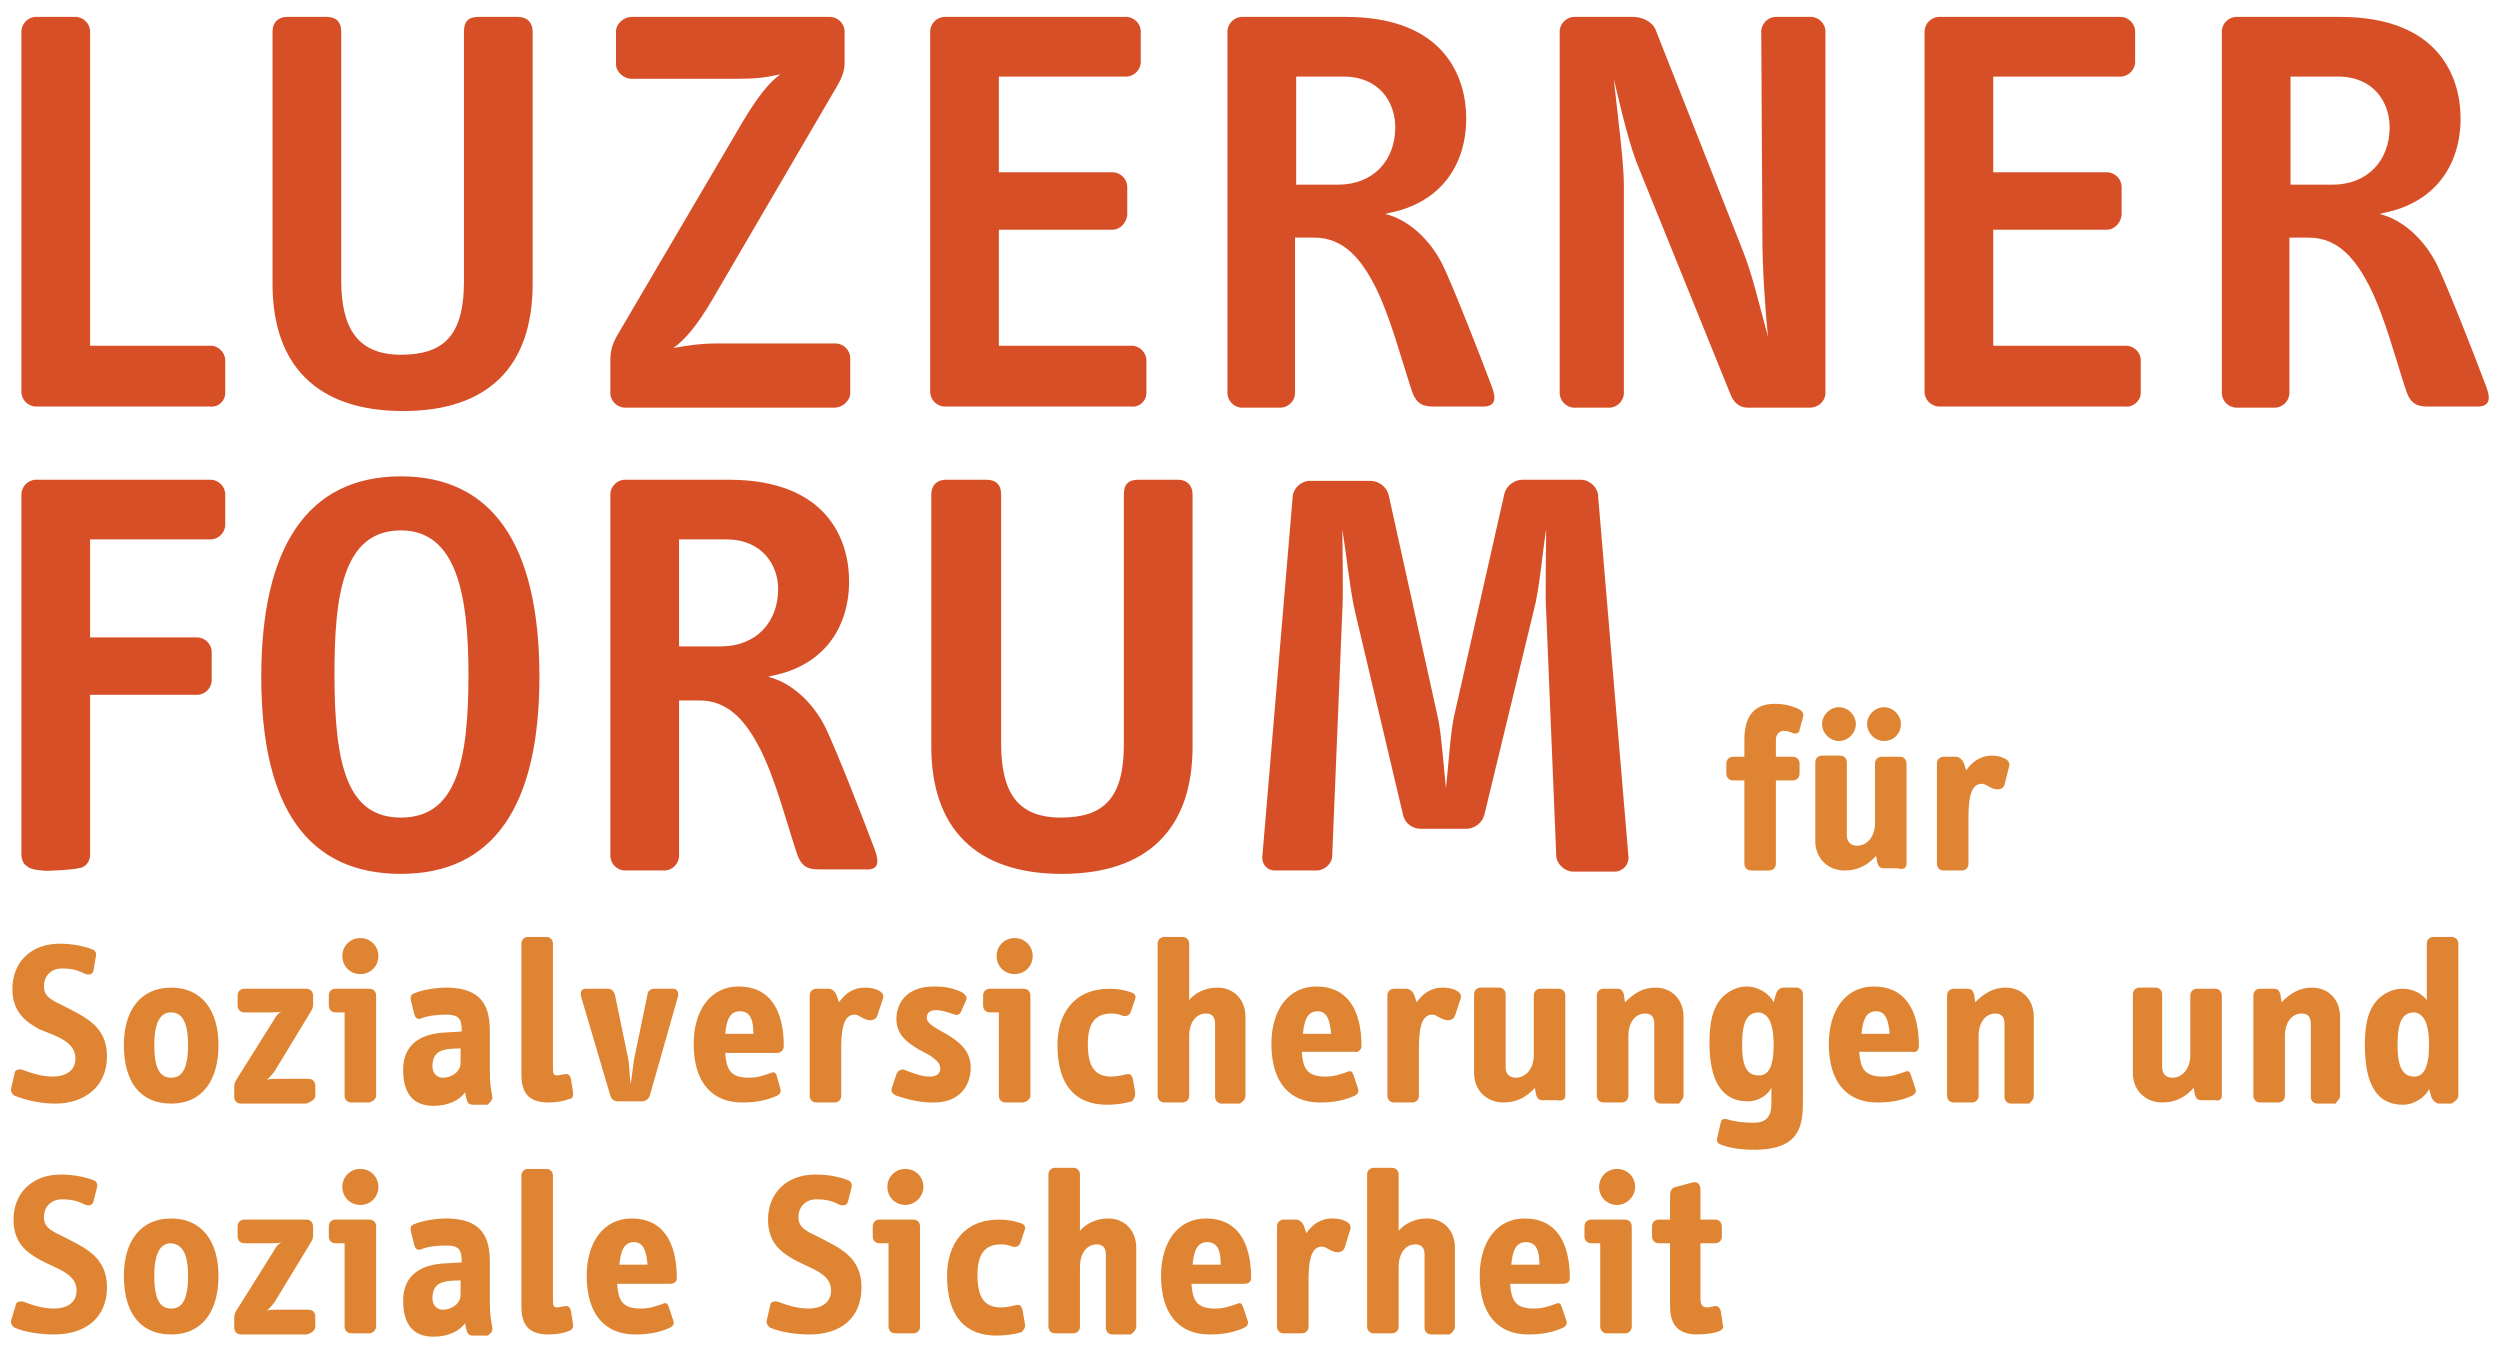
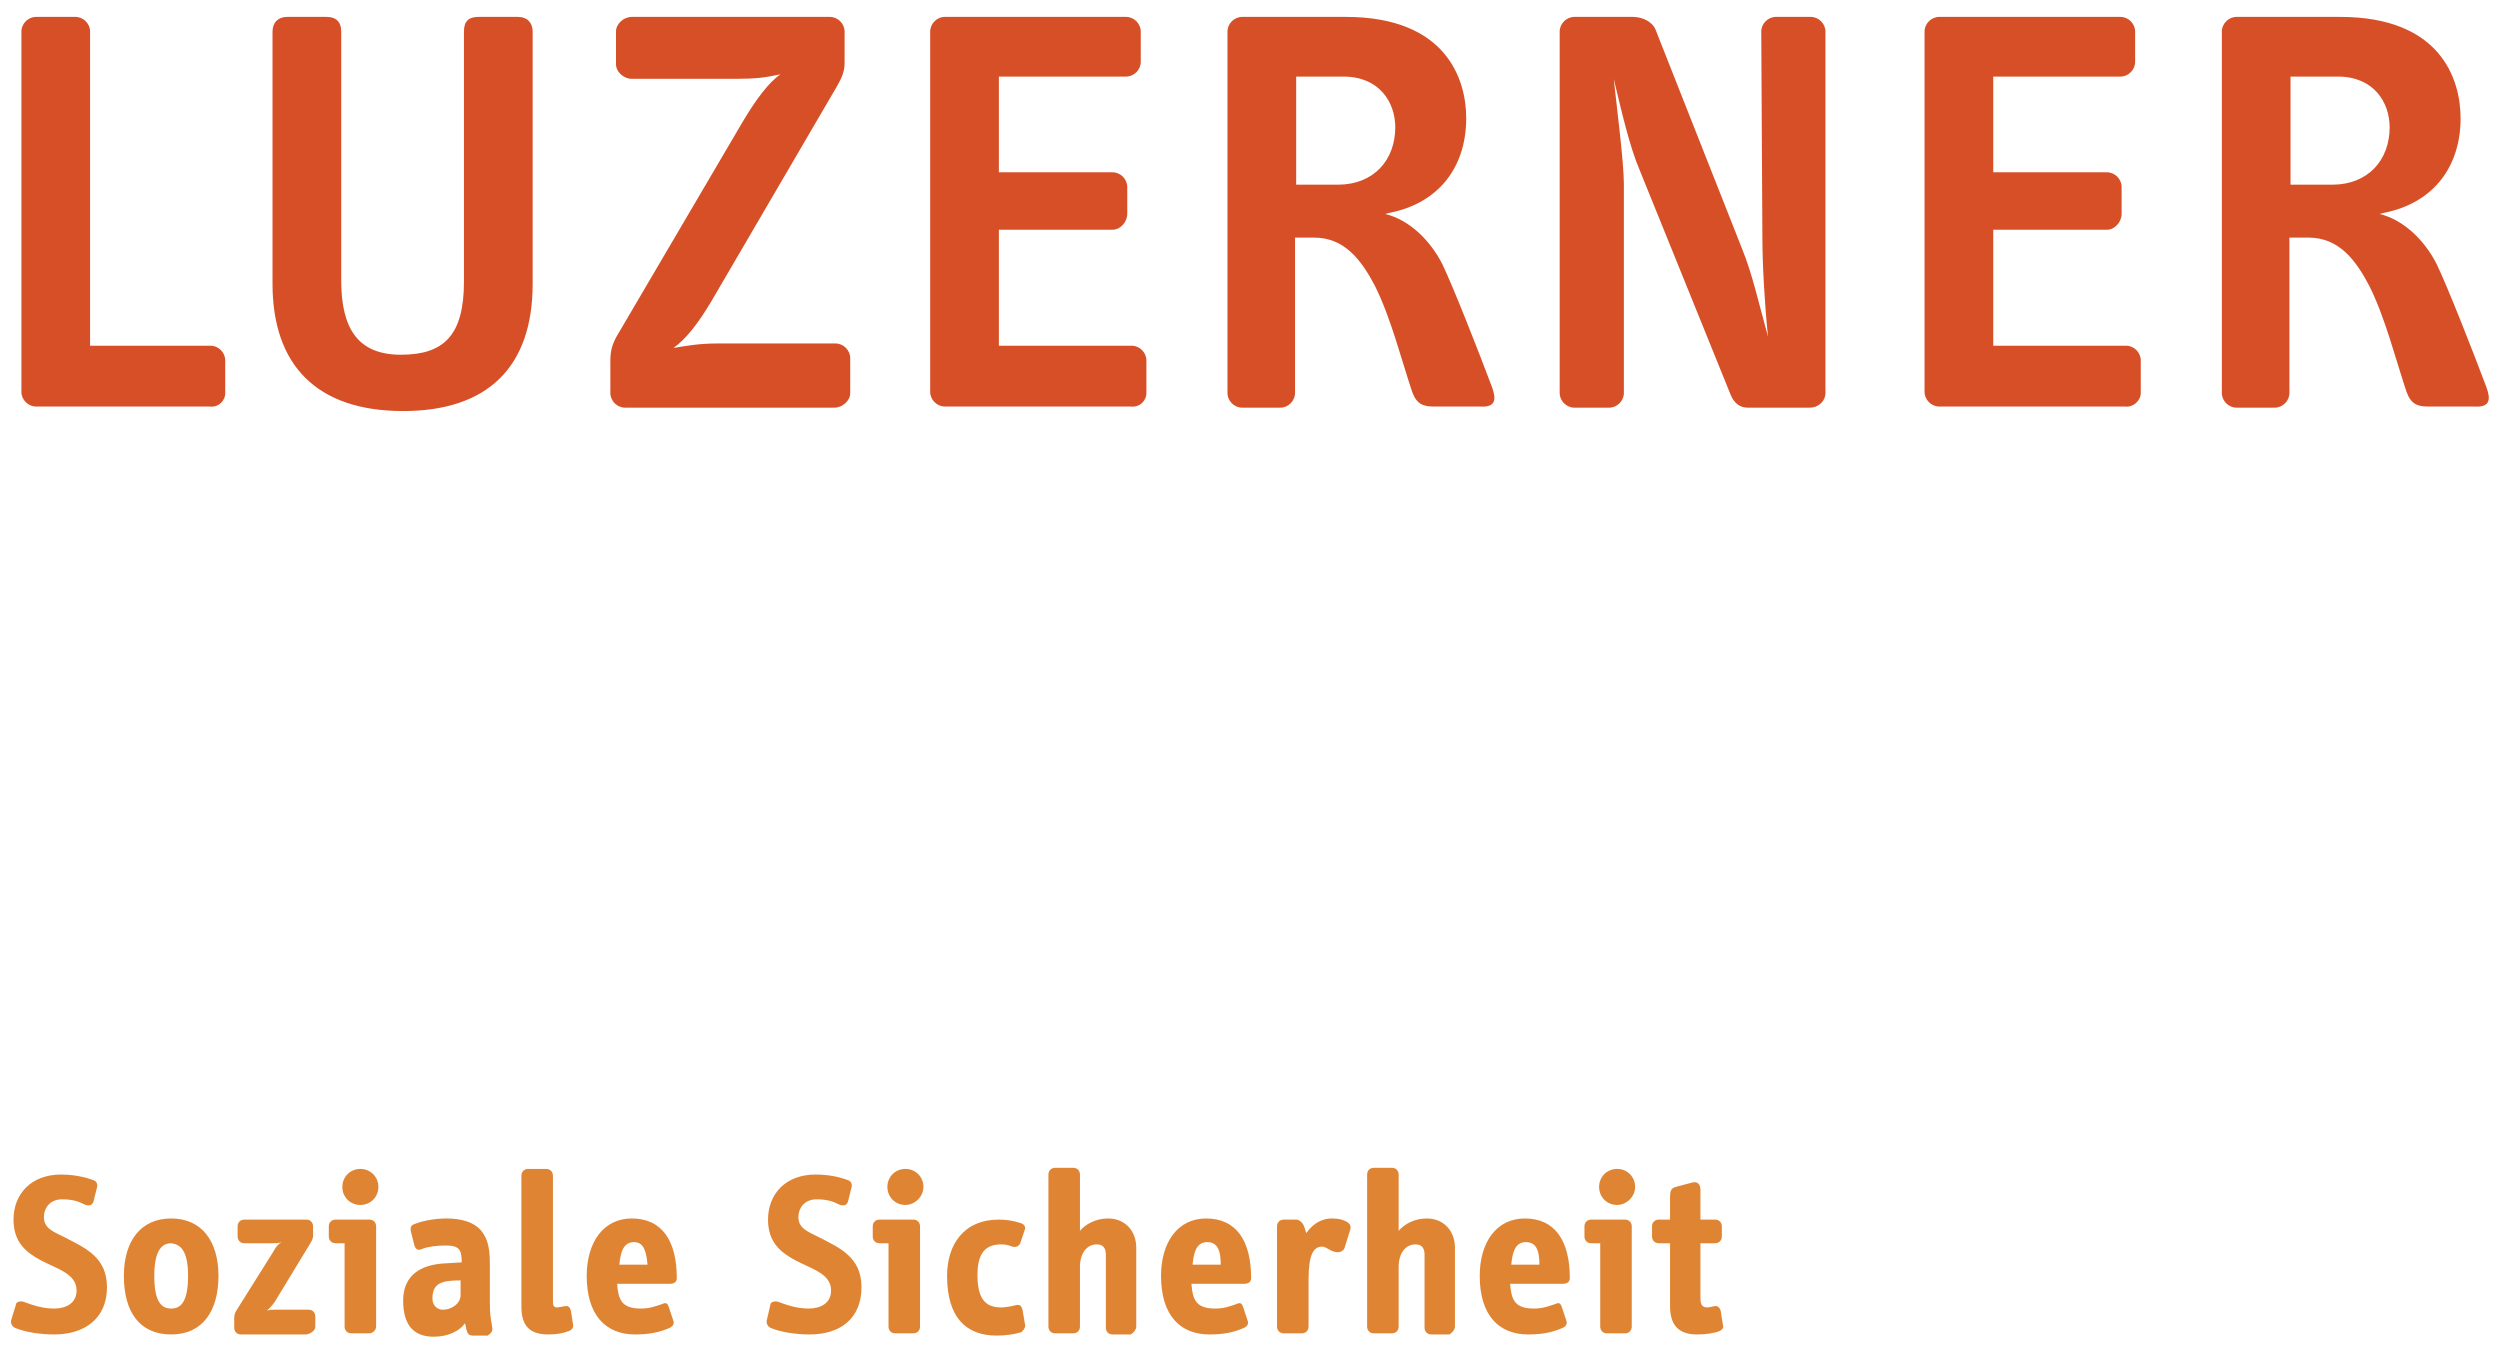
<svg xmlns="http://www.w3.org/2000/svg" version="1.1" id="Ebene_1" x="0px" y="0px" width="222px" height="120px" viewBox="0 0 222 120" enable-background="new 0 0 222 120" xml:space="preserve">
  <g>
    <path fill="#D74F27" d="M212.2,11.3c0,2.9-1.9,5.1-5.1,5.1h-3.7V6.8h4.2C210.8,6.8,212.2,9.1,212.2,11.3 M220.8,34.4   c-1.2-3.2-3.4-8.8-4.4-10.9c-1.1-2.2-3-4-5.1-4.5c0.1,0,0.3-0.1,0.4-0.1c4.5-0.9,6.8-4.2,6.8-8.4c0-3.5-1.8-9-10.7-9h-9.2   c-0.7,0-1.3,0.6-1.3,1.3v32.1c0,0.7,0.6,1.3,1.3,1.3h3.4c0.7,0,1.3-0.6,1.3-1.3V21.1h1.7c2.7,0,4.2,2,5.4,4.3   c1.4,2.8,2.3,6.4,3.3,9.4c0.4,1.1,1,1.3,1.9,1.3h4.1C221.1,36.2,221.2,35.5,220.8,34.4 M190.1,34.9V32c0-0.7-0.6-1.3-1.3-1.3H177   V20.4h10.1c0.7,0,1.3-0.7,1.3-1.4v-2.4c0-0.7-0.6-1.3-1.3-1.3H177V6.8h11.3c0.7,0,1.3-0.6,1.3-1.3V2.8c0-0.7-0.6-1.3-1.3-1.3h-16.1   c-0.7,0-1.3,0.6-1.3,1.3v32c0,0.7,0.6,1.3,1.3,1.3h16.5C189.4,36.2,190.1,35.6,190.1,34.9 M162.1,34.9V2.8c0-0.7-0.6-1.3-1.3-1.3   h-3.1c-0.7,0-1.3,0.6-1.3,1.3l0.1,18.2c0,2.5,0.2,6,0.5,8.9c-0.8-2.9-1.4-5.6-2.3-7.8L147,2.6c-0.3-0.7-1.2-1.1-2-1.1h-5.2   c-0.7,0-1.3,0.6-1.3,1.3v32.1c0,0.7,0.6,1.3,1.3,1.3h3.1c0.7,0,1.3-0.6,1.3-1.3V16.4c0-2-0.6-6.6-0.9-9.4c0.7,2.9,1.4,6,2.3,8.1   l8.1,20c0.3,0.7,0.8,1.1,1.5,1.1h5.5C161.5,36.2,162.1,35.6,162.1,34.9 M123.9,11.3c0,2.9-1.9,5.1-5.1,5.1h-3.7V6.8h4.2   C122.5,6.8,123.9,9.1,123.9,11.3 M132.5,34.4c-1.2-3.2-3.4-8.8-4.4-10.9c-1.1-2.2-3-4-5.1-4.5c0.1,0,0.3-0.1,0.4-0.1   c4.5-0.9,6.8-4.2,6.8-8.4c0-3.5-1.8-9-10.7-9h-9.2c-0.7,0-1.3,0.6-1.3,1.3v32.1c0,0.7,0.6,1.3,1.3,1.3h3.4c0.7,0,1.3-0.6,1.3-1.3   V21.1h1.7c2.7,0,4.2,2,5.4,4.3c1.4,2.8,2.3,6.4,3.3,9.4c0.4,1.1,1,1.3,1.9,1.3h4.1C132.8,36.2,132.9,35.5,132.5,34.4 M101.8,34.9   V32c0-0.7-0.6-1.3-1.3-1.3H88.7V20.4h10.1c0.7,0,1.3-0.7,1.3-1.4v-2.4c0-0.7-0.6-1.3-1.3-1.3H88.7V6.8H100c0.7,0,1.3-0.6,1.3-1.3   V2.8c0-0.7-0.6-1.3-1.3-1.3H83.9c-0.7,0-1.3,0.6-1.3,1.3v32c0,0.7,0.6,1.3,1.3,1.3h16.5C101.2,36.2,101.8,35.6,101.8,34.9    M75.5,34.9v-3.1c0-0.7-0.6-1.3-1.3-1.3H63.7c-1.6,0-2.7,0.2-3.9,0.4c1-0.7,2.1-2,3.4-4.2L74.3,7.7C74.7,7,75,6.4,75,5.6V2.8   c0-0.7-0.6-1.3-1.3-1.3H56.1c-0.7,0-1.4,0.6-1.4,1.3v2.9c0,0.7,0.7,1.3,1.4,1.3h9.2c1.8,0,2.6-0.1,4-0.4c-1,0.7-2.1,2.1-3.4,4.3   L54.8,29.8c-0.4,0.7-0.6,1.3-0.6,2.2v2.9c0,0.7,0.6,1.3,1.3,1.3h18.6C74.8,36.2,75.5,35.6,75.5,34.9 M47.3,25.2V2.8   c0-0.8-0.5-1.3-1.3-1.3h-3.5c-0.9,0-1.3,0.4-1.3,1.3v22.2c0,4.8-1.8,6.5-5.6,6.5s-5.3-2.3-5.3-6.6V2.8c0-0.9-0.5-1.3-1.3-1.3h-3.5   c-0.8,0-1.3,0.5-1.3,1.3v22.4c0,7.2,3.9,11.3,11.6,11.3C43.3,36.5,47.3,32.6,47.3,25.2 M20,34.9V32c0-0.7-0.6-1.3-1.3-1.3H8V2.8   c0-0.7-0.6-1.3-1.3-1.3H3.2c-0.7,0-1.3,0.6-1.3,1.3v32c0,0.7,0.6,1.3,1.3,1.3h15.4C19.4,36.2,20,35.6,20,34.9" />
-     <path fill="#D74F27" d="M144.6,76l-2.7-32.1c-0.1-0.7-0.8-1.3-1.5-1.3h-5.2c-0.7,0-1.4,0.5-1.6,1.2l-4.5,19.9   c-0.3,1.4-0.5,4.5-0.7,6.3c-0.2-1.9-0.4-4.8-0.7-6.2l-4.4-19.9c-0.2-0.7-0.9-1.2-1.6-1.2h-5.4c-0.7,0-1.4,0.6-1.5,1.3l-2.7,32   c-0.1,0.7,0.4,1.3,1.1,1.3h3.7c0.7,0,1.4-0.6,1.4-1.3l0.9-21.8c0.1-1.2,0-6,0-7.2c0.3,1.8,0.7,5.5,1.1,7.2l4.3,18.2   c0.2,0.8,0.9,1.2,1.6,1.2h4c0.7,0,1.4-0.5,1.6-1.2l4.4-18.2c0.5-1.8,0.8-5.4,1.1-7.2c0,1.5-0.1,6.2,0,7.3l0.9,21.8   c0.1,0.7,0.8,1.3,1.5,1.3h3.8C144.2,77.3,144.7,76.7,144.6,76 M105.9,66.3V43.9c0-0.8-0.5-1.3-1.3-1.3h-3.5c-0.9,0-1.3,0.4-1.3,1.3   v22.2c0,4.8-1.8,6.5-5.6,6.5c-3.9,0-5.3-2.3-5.3-6.6V43.9c0-0.9-0.5-1.3-1.3-1.3H84c-0.8,0-1.3,0.5-1.3,1.3v22.4   c0,7.2,3.9,11.3,11.6,11.3C101.9,77.6,105.9,73.6,105.9,66.3 M69.1,52.3c0,2.9-1.9,5.1-5.1,5.1h-3.7v-9.5h4.2   C67.7,47.9,69.1,50.2,69.1,52.3 M77.7,75.5c-1.2-3.2-3.4-8.8-4.4-10.9c-1.1-2.2-3-4-5.1-4.5c0.1,0,0.3-0.1,0.4-0.1   c4.5-0.9,6.8-4.2,6.8-8.4c0-3.5-1.8-9-10.7-9h-9.2c-0.7,0-1.3,0.6-1.3,1.3V76c0,0.7,0.6,1.3,1.3,1.3H59c0.7,0,1.3-0.6,1.3-1.3V62.2   h1.8c2.7,0,4.2,2,5.4,4.3c1.4,2.8,2.3,6.4,3.3,9.4c0.4,1.1,1,1.3,1.9,1.3h4.1C78,77.3,78.1,76.6,77.7,75.5 M41.6,59.9   c0,7.8-1.1,12.7-6,12.7c-4.7,0-5.9-4.5-5.9-12.7c0-6.9,0.7-12.8,5.9-12.8C40.5,47.1,41.6,52.7,41.6,59.9 M47.9,60.1   c0-11.9-4.3-17.8-12.3-17.8c-8.3,0-12.4,6.3-12.4,17.8c0,11.7,4.2,17.5,12.4,17.5C43.8,77.6,47.9,71.6,47.9,60.1 M20,46.6v-2.7   c0-0.7-0.6-1.3-1.3-1.3H3.2c-0.7,0-1.3,0.6-1.3,1.3v32c0,0.4,0.2,0.9,0.5,1c0.2,0.3,1.1,0.4,1.4,0.4c0.1,0.1,3.1-0.1,3.1-0.2   C7.5,77.1,8,76.6,8,75.9V61.7h9.5c0.7,0,1.3-0.6,1.3-1.3v-2.5c0-0.7-0.6-1.3-1.3-1.3H8v-8.7h10.7C19.4,47.9,20,47.3,20,46.6" />
-     <path fill="#DF8432" d="M178.4,68.1c0.1-0.3,0-0.6-0.5-0.8c-0.2-0.1-0.6-0.2-1-0.2c-1.1,0-1.8,0.6-2.3,1.3l-0.2-0.6   c-0.1-0.3-0.4-0.6-0.7-0.6h-1.1c-0.3,0-0.6,0.2-0.6,0.6v8.9c0,0.3,0.2,0.6,0.6,0.6h1.6c0.3,0,0.6-0.2,0.6-0.6v-4.2   c0-2.1,0.4-2.9,1.2-2.9c0.4,0,0.8,0.5,1.4,0.5c0.2,0,0.5-0.1,0.6-0.4L178.4,68.1z M169.3,76.7v-8.9c0-0.3-0.2-0.6-0.6-0.6h-1.6   c-0.3,0-0.6,0.2-0.6,0.6v5.3c0,1.2-0.7,2-1.6,2c-0.6,0-0.9-0.4-0.9-0.9v-6.5c0-0.3-0.2-0.6-0.6-0.6h-1.6c-0.3,0-0.6,0.2-0.6,0.6v7   c0,1.5,1.1,2.6,2.6,2.6c1.1,0,2-0.4,2.8-1.3l0.1,0.6c0.1,0.3,0.2,0.5,0.6,0.5h1.2C169.1,77.3,169.3,77,169.3,76.7 M164.8,64.3   c0-0.8-0.7-1.5-1.5-1.5c-0.8,0-1.5,0.7-1.5,1.5c0,0.8,0.7,1.5,1.5,1.5C164.1,65.8,164.8,65.1,164.8,64.3 M168.8,64.3   c0-0.8-0.7-1.5-1.5-1.5c-0.8,0-1.5,0.7-1.5,1.5c0,0.8,0.7,1.5,1.5,1.5C168.2,65.8,168.8,65.1,168.8,64.3 M160.1,63.7   c0.1-0.3,0-0.5-0.3-0.7c-0.6-0.3-1.3-0.5-2.2-0.5c-2,0-2.7,1.3-2.7,3.2v1.5h-1c-0.3,0-0.6,0.2-0.6,0.6v0.9c0,0.3,0.2,0.6,0.6,0.6h1   v7.4c0,0.3,0.2,0.6,0.6,0.6h1.6c0.3,0,0.6-0.2,0.6-0.6v-7.4h1.5c0.3,0,0.6-0.2,0.6-0.6v-0.9c0-0.3-0.2-0.6-0.6-0.6h-1.5v-1.5   c0-0.5,0.3-0.8,0.7-0.8c0.3,0,0.6,0.1,0.8,0.2c0.3,0.1,0.6,0,0.6-0.3L160.1,63.7z" />
-     <path fill="#DF8432" d="M215.7,92.8c0,2-0.5,2.8-1.3,2.8c-0.9,0-1.5-0.6-1.5-2.8c0-2,0.4-2.9,1.5-2.9   C215.2,90,215.7,90.8,215.7,92.8 M218.3,97.3V83.8c0-0.3-0.2-0.6-0.6-0.6h-1.6c-0.3,0-0.6,0.2-0.6,0.6v5c-0.5-0.6-1.2-1-2.2-1   c-0.9,0-1.7,0.5-2.1,0.9c-1,1-1.2,2.5-1.2,4.1c0,4.4,1.7,5.3,3.4,5.3c1,0,2-0.7,2.3-1.4l0.2,0.7c0.1,0.3,0.4,0.6,0.7,0.6h1.1   C218,97.8,218.3,97.6,218.3,97.3 M207.8,97.3v-7c0-1.5-1-2.6-2.5-2.6c-1.1,0-1.9,0.5-2.7,1.3l-0.1-0.7c-0.1-0.3-0.2-0.5-0.6-0.5   h-1.2c-0.3,0-0.6,0.2-0.6,0.6v8.9c0,0.3,0.2,0.6,0.6,0.6h1.6c0.3,0,0.6-0.2,0.6-0.6v-5.3c0-1.2,0.6-2,1.5-2c0.6,0,0.8,0.4,0.8,0.9   v6.5c0,0.3,0.2,0.6,0.6,0.6h1.6C207.5,97.8,207.8,97.6,207.8,97.3 M197.3,97.3v-8.9c0-0.3-0.2-0.6-0.6-0.6h-1.6   c-0.3,0-0.6,0.2-0.6,0.6v5.3c0,1.2-0.7,2-1.6,2c-0.6,0-0.9-0.4-0.9-0.9v-6.5c0-0.3-0.2-0.6-0.6-0.6H190c-0.3,0-0.6,0.2-0.6,0.6v7   c0,1.5,1.1,2.6,2.6,2.6c1.1,0,2-0.4,2.8-1.3l0.1,0.6c0.1,0.3,0.2,0.5,0.6,0.5h1.2C197.1,97.8,197.3,97.6,197.3,97.3 M180.6,97.3v-7   c0-1.5-1-2.6-2.5-2.6c-1.1,0-1.9,0.5-2.7,1.3l-0.1-0.7c-0.1-0.3-0.2-0.5-0.6-0.5h-1.2c-0.3,0-0.6,0.2-0.6,0.6v8.9   c0,0.3,0.2,0.6,0.6,0.6h1.6c0.3,0,0.6-0.2,0.6-0.6v-5.3c0-1.2,0.6-2,1.5-2c0.6,0,0.8,0.4,0.8,0.9v6.5c0,0.3,0.2,0.6,0.6,0.6h1.6   C180.4,97.8,180.6,97.6,180.6,97.3 M167.8,91.8h-2.5c0.1-1,0.3-2,1.3-2C167.5,89.8,167.7,90.7,167.8,91.8 M170.4,92.9   c0-3.3-1.3-5.3-4-5.3c-2.5,0-4,2.1-4,5.1c0,3.5,1.7,5.2,4.3,5.2c1.3,0,2.2-0.2,3.1-0.6c0.2-0.1,0.4-0.3,0.3-0.6l-0.4-1.2   c-0.1-0.3-0.2-0.5-0.6-0.3c-0.6,0.2-1.1,0.4-1.9,0.4c-1.7,0-2-0.8-2.1-2.2h4.7C170.2,93.5,170.4,93.2,170.4,92.9 M157.5,92.8   c0,2-0.5,2.7-1.3,2.7c-0.9,0-1.5-0.5-1.5-2.7c0-2,0.4-2.9,1.5-2.9C157,90,157.5,90.8,157.5,92.8 M160.1,97.7v-9.4   c0-0.3-0.2-0.6-0.6-0.6h-1.1c-0.3,0-0.6,0.2-0.7,0.6l-0.2,0.7c-0.4-0.8-1.4-1.4-2.4-1.4c-0.9,0-1.7,0.5-2.1,0.9   c-1,1-1.2,2.5-1.2,4.1c0,4.2,1.7,5.2,3.4,5.2c1,0,1.8-0.6,2.1-1.2V98c0,1.3-0.6,1.7-1.6,1.7c-0.8,0-1.7-0.1-2.3-0.3   c-0.3-0.1-0.6,0-0.6,0.3l-0.3,1.3c-0.1,0.2,0,0.5,0.2,0.6c1,0.4,2,0.5,3.3,0.5C159.9,102,160.1,99.9,160.1,97.7 M149.5,97.3v-7   c0-1.5-1-2.6-2.5-2.6c-1.1,0-1.9,0.5-2.7,1.3l-0.1-0.7c-0.1-0.3-0.2-0.5-0.6-0.5h-1.2c-0.3,0-0.6,0.2-0.6,0.6v8.9   c0,0.3,0.2,0.6,0.6,0.6h1.6c0.3,0,0.6-0.2,0.6-0.6v-5.3c0-1.2,0.6-2,1.5-2c0.6,0,0.8,0.4,0.8,0.9v6.5c0,0.3,0.2,0.6,0.6,0.6h1.6   C149.2,97.8,149.5,97.6,149.5,97.3 M139,97.3v-8.9c0-0.3-0.2-0.6-0.6-0.6h-1.6c-0.3,0-0.6,0.2-0.6,0.6v5.3c0,1.2-0.7,2-1.6,2   c-0.6,0-0.9-0.4-0.9-0.9v-6.5c0-0.3-0.2-0.6-0.6-0.6h-1.6c-0.3,0-0.6,0.2-0.6,0.6v7c0,1.5,1.1,2.6,2.6,2.6c1.1,0,2-0.4,2.8-1.3   l0.1,0.6c0.1,0.3,0.2,0.5,0.6,0.5h1.2C138.8,97.8,139,97.6,139,97.3 M129.7,88.7c0.1-0.3,0-0.6-0.5-0.8c-0.2-0.1-0.6-0.2-1.1-0.2   c-1.1,0-1.8,0.6-2.3,1.3l-0.2-0.6c-0.1-0.3-0.4-0.6-0.7-0.6h-1.1c-0.3,0-0.6,0.2-0.6,0.6v8.9c0,0.3,0.2,0.6,0.6,0.6h1.6   c0.3,0,0.6-0.2,0.6-0.6V93c0-2.1,0.4-2.9,1.2-2.9c0.4,0,0.8,0.5,1.4,0.5c0.2,0,0.5-0.1,0.6-0.4L129.7,88.7z M118.2,91.8h-2.5   c0.1-1,0.3-2,1.3-2C117.9,89.8,118.1,90.7,118.2,91.8 M120.9,92.9c0-3.3-1.3-5.3-4-5.3c-2.5,0-4,2.1-4,5.1c0,3.5,1.7,5.2,4.3,5.2   c1.3,0,2.2-0.2,3.1-0.6c0.2-0.1,0.4-0.3,0.3-0.6l-0.4-1.2c-0.1-0.3-0.2-0.5-0.6-0.3c-0.6,0.2-1.1,0.4-1.9,0.4c-1.7,0-2-0.8-2.1-2.2   h4.7C120.6,93.5,120.9,93.2,120.9,92.9 M110.6,97.3v-7c0-1.5-1-2.6-2.5-2.6c-1.1,0-2,0.5-2.5,1.1v-5c0-0.3-0.2-0.6-0.6-0.6h-1.6   c-0.3,0-0.6,0.2-0.6,0.6v13.5c0,0.3,0.2,0.6,0.6,0.6h1.6c0.3,0,0.6-0.2,0.6-0.6v-5.3c0-1.2,0.6-2,1.5-2c0.6,0,0.8,0.4,0.8,0.9v6.5   c0,0.3,0.2,0.6,0.6,0.6h1.6C110.4,97.8,110.6,97.6,110.6,97.3 M100.8,97l-0.2-1.2c-0.1-0.3-0.2-0.5-0.6-0.4   c-0.4,0.1-0.9,0.2-1.3,0.2c-1.5,0-2.1-0.9-2.1-2.9c0-1.9,0.7-2.7,2.1-2.7c0.5,0,0.7,0.1,1,0.2c0.4,0.1,0.6-0.1,0.7-0.3l0.4-1.2   c0.1-0.2,0-0.5-0.4-0.6c-0.6-0.2-1.2-0.3-1.9-0.3c-3.1,0-4.6,2.2-4.6,5c0,3.7,1.7,5.3,4.4,5.3c0.8,0,1.5-0.1,2.2-0.3   C100.8,97.5,100.8,97.3,100.8,97 M91.5,97.3v-8.9c0-0.3-0.2-0.6-0.6-0.6h-3c-0.3,0-0.6,0.2-0.6,0.6v0.9c0,0.3,0.2,0.6,0.6,0.6h0.8   v7.4c0,0.3,0.2,0.6,0.6,0.6h1.6C91.2,97.8,91.5,97.6,91.5,97.3 M91.7,84.9c0-0.9-0.7-1.6-1.6-1.6c-0.9,0-1.6,0.7-1.6,1.6   c0,0.9,0.7,1.6,1.6,1.6C91,86.5,91.7,85.8,91.7,84.9 M86.2,94.8c0-1.6-1.2-2.4-2.2-3c-0.9-0.5-1.7-0.9-1.7-1.4   c0-0.4,0.2-0.7,0.8-0.7c0.7,0,1.3,0.3,1.7,0.4c0.3,0.1,0.5-0.1,0.6-0.4l0.4-0.9c0.1-0.3-0.1-0.5-0.4-0.7c-0.9-0.4-1.5-0.5-2.5-0.5   c-2.2,0-3.3,1.3-3.3,2.9c0,1.4,1,2.1,2,2.7c1,0.5,1.9,1,1.9,1.7c0,0.4-0.3,0.7-0.9,0.7c-0.8,0-1.5-0.3-2.3-0.6   c-0.3-0.1-0.6,0.1-0.7,0.4l-0.4,1.2c-0.1,0.3,0,0.5,0.4,0.7c0.9,0.3,2,0.6,3.1,0.6C85.3,98,86.2,96.3,86.2,94.8 M78.4,88.7   c0.1-0.3,0-0.6-0.5-0.8c-0.2-0.1-0.6-0.2-1.1-0.2c-1.1,0-1.8,0.6-2.3,1.3l-0.2-0.6c-0.1-0.3-0.4-0.6-0.7-0.6h-1.1   c-0.3,0-0.6,0.2-0.6,0.6v8.9c0,0.3,0.2,0.6,0.6,0.6h1.6c0.3,0,0.6-0.2,0.6-0.6V93c0-2.1,0.4-2.9,1.2-2.9c0.4,0,0.8,0.5,1.4,0.5   c0.2,0,0.5-0.1,0.6-0.4L78.4,88.7z M66.9,91.8h-2.5c0.1-1,0.3-2,1.3-2C66.7,89.8,66.9,90.7,66.9,91.8 M69.6,92.9   c0-3.3-1.3-5.3-4-5.3c-2.5,0-4,2.1-4,5.1c0,3.5,1.7,5.2,4.3,5.2c1.3,0,2.2-0.2,3.1-0.6c0.2-0.1,0.4-0.3,0.3-0.6L69,95.6   c-0.1-0.3-0.2-0.5-0.6-0.3c-0.6,0.2-1.1,0.4-1.9,0.4c-1.7,0-2-0.8-2.1-2.2H69C69.4,93.5,69.6,93.2,69.6,92.9 M60.2,88.5   c0.1-0.4-0.1-0.7-0.4-0.7h-1.7c-0.3,0-0.6,0.2-0.6,0.5l-1.2,5.8c-0.1,0.7-0.2,1.5-0.3,2.2c-0.1-0.7-0.1-1.6-0.2-2.2l-1.2-5.8   c-0.1-0.3-0.3-0.5-0.6-0.5H52c-0.3,0-0.5,0.2-0.4,0.7l2.6,8.8c0.1,0.3,0.3,0.5,0.7,0.5H57c0.3,0,0.6-0.2,0.7-0.5L60.2,88.5z    M50.9,97.1l-0.2-1.3c-0.1-0.3-0.2-0.5-0.6-0.4c-0.1,0-0.5,0.1-0.6,0.1c-0.4,0-0.4-0.2-0.4-0.8V83.8c0-0.3-0.2-0.6-0.6-0.6h-1.6   c-0.3,0-0.6,0.2-0.6,0.6v11.6c0,1.6,0.6,2.5,2.4,2.5c0.7,0,1.3-0.1,1.8-0.3C50.8,97.6,50.9,97.4,50.9,97.1 M40.9,94.4   c0,0.7-0.7,1.3-1.6,1.3c-0.4,0-0.9-0.3-0.9-1c0-1.4,0.9-1.6,2.5-1.6V94.4z M43.7,97.3l-0.1-0.6c-0.1-0.6-0.1-1.1-0.1-1.6v-3.2   c0-1.8-0.1-4.2-3.9-4.2c-0.9,0-2.1,0.2-2.8,0.5c-0.3,0.1-0.4,0.3-0.3,0.7l0.3,1.2c0.1,0.3,0.3,0.5,0.7,0.3c0.5-0.2,1.3-0.3,2.1-0.3   c1.2,0,1.4,0.4,1.4,1.5l-1.7,0.1c-2.5,0.2-3.5,1.5-3.5,3.3c0,2,0.8,3.2,2.7,3.2c1.3,0,2.3-0.5,2.8-1.2l0.1,0.5   c0.1,0.4,0.2,0.6,0.6,0.6h1.3C43.6,97.8,43.8,97.6,43.7,97.3 M33.4,97.3v-8.9c0-0.3-0.2-0.6-0.6-0.6h-3c-0.3,0-0.6,0.2-0.6,0.6v0.9   c0,0.3,0.2,0.6,0.6,0.6h0.8v7.4c0,0.3,0.2,0.6,0.6,0.6h1.6C33.1,97.8,33.4,97.6,33.4,97.3 M33.6,84.9c0-0.9-0.7-1.6-1.6-1.6   c-0.9,0-1.6,0.7-1.6,1.6c0,0.9,0.7,1.6,1.6,1.6C32.9,86.5,33.6,85.8,33.6,84.9 M28,97.3v-0.9c0-0.3-0.2-0.6-0.6-0.6h-2.9   c-0.3,0-0.6,0-0.8,0.1c0.2-0.2,0.5-0.5,0.7-0.8l3.1-5.1c0.1-0.2,0.3-0.4,0.3-0.8v-0.8c0-0.3-0.2-0.6-0.6-0.6h-5.5   c-0.3,0-0.6,0.2-0.6,0.6v0.9c0,0.3,0.2,0.6,0.6,0.6h2.5c0.3,0,0.6,0,0.8-0.1c-0.3,0.2-0.5,0.4-0.7,0.8l-3.2,5.1   c-0.2,0.3-0.3,0.5-0.3,0.8v0.9c0,0.3,0.2,0.6,0.6,0.6h5.8C27.7,97.8,28,97.6,28,97.3 M16.7,92.8c0,2.4-0.7,2.9-1.5,2.9   c-0.8,0-1.5-0.5-1.5-2.9c0-2.3,0.7-2.9,1.5-2.9C16,89.9,16.7,90.5,16.7,92.8 M19.4,92.8c0-3.1-1.5-5.1-4.2-5.1   c-2.7,0-4.2,2-4.2,5.1c0,3.2,1.4,5.2,4.2,5.2C18,98,19.4,95.9,19.4,92.8 M9.5,93.8c0-2.7-2-3.5-3.7-4.4c-1-0.5-1.9-0.8-1.9-1.8   c0-1,0.7-1.6,1.6-1.6c1,0,1.5,0.2,2.1,0.5c0.4,0.1,0.6,0,0.7-0.3L8.5,85c0.1-0.3,0-0.6-0.3-0.7c-0.8-0.3-1.8-0.5-2.9-0.5   c-2.6,0-4.2,1.7-4.2,4c0,2,1.1,2.9,2.4,3.6C5,92,6.7,92.5,6.7,94c0,1.1-0.9,1.6-2,1.6c-1,0-1.9-0.3-2.7-0.6c-0.3-0.1-0.7,0-0.7,0.3   L1,96.6c-0.1,0.3,0.1,0.6,0.3,0.7C2.3,97.7,3.6,98,4.9,98C7.5,98,9.5,96.5,9.5,93.8" />
    <path fill="#DF8432" d="M153,117.7l-0.2-1.3c-0.1-0.3-0.3-0.5-0.6-0.4c-0.1,0-0.4,0.1-0.6,0.1c-0.4,0-0.6-0.2-0.6-0.8v-4.9h1.3   c0.3,0,0.6-0.2,0.6-0.6v-0.9c0-0.3-0.2-0.6-0.6-0.6H151v-2.6c0-0.5-0.2-0.8-0.7-0.7l-1.5,0.4c-0.4,0.1-0.5,0.4-0.5,0.8v2.1h-1   c-0.3,0-0.6,0.2-0.6,0.6v0.9c0,0.3,0.2,0.6,0.6,0.6h1v5.6c0,1.6,0.7,2.5,2.4,2.5c0.7,0,1.5-0.1,2-0.3   C152.9,118.1,153.1,117.9,153,117.7 M144.9,117.8v-8.9c0-0.3-0.2-0.6-0.6-0.6h-3c-0.3,0-0.6,0.2-0.6,0.6v0.9c0,0.3,0.2,0.6,0.6,0.6   h0.8v7.4c0,0.3,0.2,0.6,0.6,0.6h1.6C144.7,118.4,144.9,118.1,144.9,117.8 M145.2,105.4c0-0.9-0.7-1.6-1.6-1.6   c-0.9,0-1.6,0.7-1.6,1.6c0,0.9,0.7,1.6,1.6,1.6C144.4,107,145.2,106.3,145.2,105.4 M136.7,112.3h-2.5c0.1-1,0.3-2,1.3-2   C136.5,110.3,136.7,111.2,136.7,112.3 M139.4,113.5c0-3.3-1.3-5.3-4-5.3c-2.5,0-4,2.1-4,5.1c0,3.5,1.7,5.2,4.3,5.2   c1.3,0,2.2-0.2,3.1-0.6c0.2-0.1,0.4-0.3,0.3-0.6l-0.4-1.2c-0.1-0.3-0.2-0.5-0.6-0.3c-0.6,0.2-1.1,0.4-1.9,0.4c-1.7,0-2-0.8-2.1-2.2   h4.7C139.2,114,139.4,113.8,139.4,113.5 M129.2,117.8v-7c0-1.5-1-2.6-2.5-2.6c-1.1,0-2,0.5-2.5,1.1v-5c0-0.3-0.2-0.6-0.6-0.6H122   c-0.3,0-0.6,0.2-0.6,0.6v13.5c0,0.3,0.2,0.6,0.6,0.6h1.6c0.3,0,0.6-0.2,0.6-0.6v-5.3c0-1.2,0.6-2,1.5-2c0.6,0,0.8,0.4,0.8,0.9v6.5   c0,0.3,0.2,0.6,0.6,0.6h1.6C128.9,118.4,129.2,118.1,129.2,117.8 M119.9,109.2c0.1-0.3,0-0.6-0.5-0.8c-0.2-0.1-0.6-0.2-1.1-0.2   c-1.1,0-1.8,0.6-2.3,1.3l-0.2-0.6c-0.1-0.3-0.4-0.6-0.7-0.6h-1.1c-0.3,0-0.6,0.2-0.6,0.6v8.9c0,0.3,0.2,0.6,0.6,0.6h1.6   c0.3,0,0.6-0.2,0.6-0.6v-4.2c0-2.1,0.4-2.9,1.2-2.9c0.4,0,0.8,0.5,1.4,0.5c0.2,0,0.5-0.1,0.6-0.4L119.9,109.2z M108.4,112.3h-2.5   c0.1-1,0.3-2,1.3-2C108.2,110.3,108.4,111.2,108.4,112.3 M111.1,113.5c0-3.3-1.3-5.3-4-5.3c-2.5,0-4,2.1-4,5.1   c0,3.5,1.7,5.2,4.3,5.2c1.3,0,2.2-0.2,3.1-0.6c0.2-0.1,0.4-0.3,0.3-0.6l-0.4-1.2c-0.1-0.3-0.2-0.5-0.6-0.3   c-0.6,0.2-1.1,0.4-1.9,0.4c-1.7,0-2-0.8-2.1-2.2h4.7C110.9,114,111.1,113.8,111.1,113.5 M100.9,117.8v-7c0-1.5-1-2.6-2.5-2.6   c-1.1,0-2,0.5-2.5,1.1v-5c0-0.3-0.2-0.6-0.6-0.6h-1.6c-0.3,0-0.6,0.2-0.6,0.6v13.5c0,0.3,0.2,0.6,0.6,0.6h1.6   c0.3,0,0.6-0.2,0.6-0.6v-5.3c0-1.2,0.6-2,1.5-2c0.6,0,0.8,0.4,0.8,0.9v6.5c0,0.3,0.2,0.6,0.6,0.6h1.6   C100.6,118.4,100.9,118.1,100.9,117.8 M91,117.5l-0.2-1.2c-0.1-0.3-0.2-0.5-0.6-0.4c-0.4,0.1-0.9,0.2-1.3,0.2   c-1.5,0-2.1-0.9-2.1-2.9c0-1.9,0.7-2.7,2.1-2.7c0.5,0,0.7,0.1,1,0.2c0.4,0.1,0.6-0.1,0.7-0.3l0.4-1.2c0.1-0.2,0-0.5-0.4-0.6   c-0.6-0.2-1.2-0.3-1.9-0.3c-3.1,0-4.6,2.2-4.6,5c0,3.7,1.7,5.3,4.4,5.3c0.8,0,1.5-0.1,2.2-0.3C91,118,91.1,117.8,91,117.5    M81.7,117.8v-8.9c0-0.3-0.2-0.6-0.6-0.6h-3c-0.3,0-0.6,0.2-0.6,0.6v0.9c0,0.3,0.2,0.6,0.6,0.6h0.8v7.4c0,0.3,0.2,0.6,0.6,0.6h1.6   C81.5,118.4,81.7,118.1,81.7,117.8 M82,105.4c0-0.9-0.7-1.6-1.6-1.6c-0.9,0-1.6,0.7-1.6,1.6c0,0.9,0.7,1.6,1.6,1.6   C81.2,107,82,106.3,82,105.4 M76.5,114.3c0-2.7-2-3.5-3.7-4.4c-1-0.5-1.9-0.8-1.9-1.8c0-1,0.7-1.6,1.6-1.6c1,0,1.5,0.2,2.1,0.5   c0.4,0.1,0.6,0,0.7-0.3l0.3-1.2c0.1-0.3,0-0.6-0.3-0.7c-0.8-0.3-1.7-0.5-2.9-0.5c-2.6,0-4.2,1.7-4.2,4c0,2,1.1,2.9,2.4,3.6   c1.5,0.8,3.2,1.2,3.2,2.7c0,1.1-0.9,1.6-2,1.6c-1,0-1.9-0.3-2.7-0.6c-0.3-0.1-0.7,0-0.7,0.3l-0.3,1.3c-0.1,0.3,0.1,0.6,0.3,0.7   c0.9,0.4,2.3,0.6,3.5,0.6C74.6,118.5,76.5,117.1,76.5,114.3 M57.5,112.3h-2.5c0.1-1,0.3-2,1.3-2C57.2,110.3,57.4,111.2,57.5,112.3    M60.1,113.5c0-3.3-1.3-5.3-4-5.3c-2.5,0-4,2.1-4,5.1c0,3.5,1.7,5.2,4.3,5.2c1.3,0,2.2-0.2,3.1-0.6c0.2-0.1,0.4-0.3,0.3-0.6   l-0.4-1.2c-0.1-0.3-0.2-0.5-0.6-0.3c-0.6,0.2-1.1,0.4-1.9,0.4c-1.7,0-2-0.8-2.1-2.2h4.7C59.9,114,60.1,113.8,60.1,113.5    M50.9,117.7l-0.2-1.3c-0.1-0.3-0.2-0.5-0.6-0.4c-0.1,0-0.5,0.1-0.6,0.1c-0.4,0-0.4-0.2-0.4-0.8v-10.9c0-0.3-0.2-0.6-0.6-0.6h-1.6   c-0.3,0-0.6,0.2-0.6,0.6V116c0,1.6,0.6,2.5,2.4,2.5c0.7,0,1.3-0.1,1.8-0.3C50.8,118.1,50.9,117.9,50.9,117.7 M40.9,115   c0,0.7-0.7,1.3-1.6,1.3c-0.4,0-0.9-0.3-0.9-1c0-1.4,0.9-1.6,2.5-1.6V115z M43.7,117.8l-0.1-0.6c-0.1-0.6-0.1-1.1-0.1-1.6v-3.2   c0-1.8-0.1-4.2-3.9-4.2c-0.9,0-2.1,0.2-2.8,0.5c-0.3,0.1-0.4,0.3-0.3,0.7l0.3,1.2c0.1,0.3,0.3,0.5,0.7,0.3c0.5-0.2,1.3-0.3,2.1-0.3   c1.2,0,1.4,0.4,1.4,1.5l-1.7,0.1c-2.5,0.2-3.5,1.5-3.5,3.3c0,2,0.8,3.2,2.7,3.2c1.3,0,2.3-0.5,2.8-1.2l0.1,0.5   c0.1,0.4,0.2,0.6,0.6,0.6h1.3C43.6,118.4,43.8,118.2,43.7,117.8 M33.4,117.8v-8.9c0-0.3-0.2-0.6-0.6-0.6h-3c-0.3,0-0.6,0.2-0.6,0.6   v0.9c0,0.3,0.2,0.6,0.6,0.6h0.8v7.4c0,0.3,0.2,0.6,0.6,0.6h1.6C33.1,118.4,33.4,118.1,33.4,117.8 M33.6,105.4   c0-0.9-0.7-1.6-1.6-1.6c-0.9,0-1.6,0.7-1.6,1.6c0,0.9,0.7,1.6,1.6,1.6C32.9,107,33.6,106.3,33.6,105.4 M28,117.8v-0.9   c0-0.3-0.2-0.6-0.6-0.6h-2.9c-0.3,0-0.6,0-0.8,0.1c0.2-0.2,0.5-0.5,0.7-0.8l3.1-5.1c0.1-0.2,0.3-0.4,0.3-0.8v-0.8   c0-0.3-0.2-0.6-0.6-0.6h-5.5c-0.3,0-0.6,0.2-0.6,0.6v0.9c0,0.3,0.2,0.6,0.6,0.6h2.5c0.3,0,0.6,0,0.8-0.1c-0.3,0.2-0.5,0.4-0.7,0.8   l-3.2,5.1c-0.2,0.3-0.3,0.5-0.3,0.8v0.9c0,0.3,0.2,0.6,0.6,0.6h5.8C27.7,118.4,28,118.1,28,117.8 M16.7,113.3   c0,2.4-0.7,2.9-1.5,2.9c-0.8,0-1.5-0.5-1.5-2.9c0-2.3,0.7-2.9,1.5-2.9C16,110.5,16.7,111,16.7,113.3 M19.4,113.3   c0-3.1-1.5-5.1-4.2-5.1c-2.7,0-4.2,2-4.2,5.1c0,3.2,1.4,5.2,4.2,5.2C18,118.5,19.4,116.4,19.4,113.3 M9.5,114.3   c0-2.7-2-3.5-3.7-4.4c-1-0.5-1.9-0.8-1.9-1.8c0-1,0.7-1.6,1.6-1.6c1,0,1.5,0.2,2.1,0.5c0.4,0.1,0.6,0,0.7-0.3l0.3-1.2   c0.1-0.3,0-0.6-0.3-0.7c-0.8-0.3-1.8-0.5-2.9-0.5c-2.6,0-4.2,1.7-4.2,4c0,2,1.1,2.9,2.4,3.6c1.5,0.8,3.2,1.2,3.2,2.7   c0,1.1-0.9,1.6-2,1.6c-1,0-1.9-0.3-2.7-0.6c-0.3-0.1-0.7,0-0.7,0.3L1,117.2c-0.1,0.3,0.1,0.6,0.3,0.7c0.9,0.4,2.3,0.6,3.5,0.6   C7.5,118.5,9.5,117.1,9.5,114.3" />
  </g>
</svg>